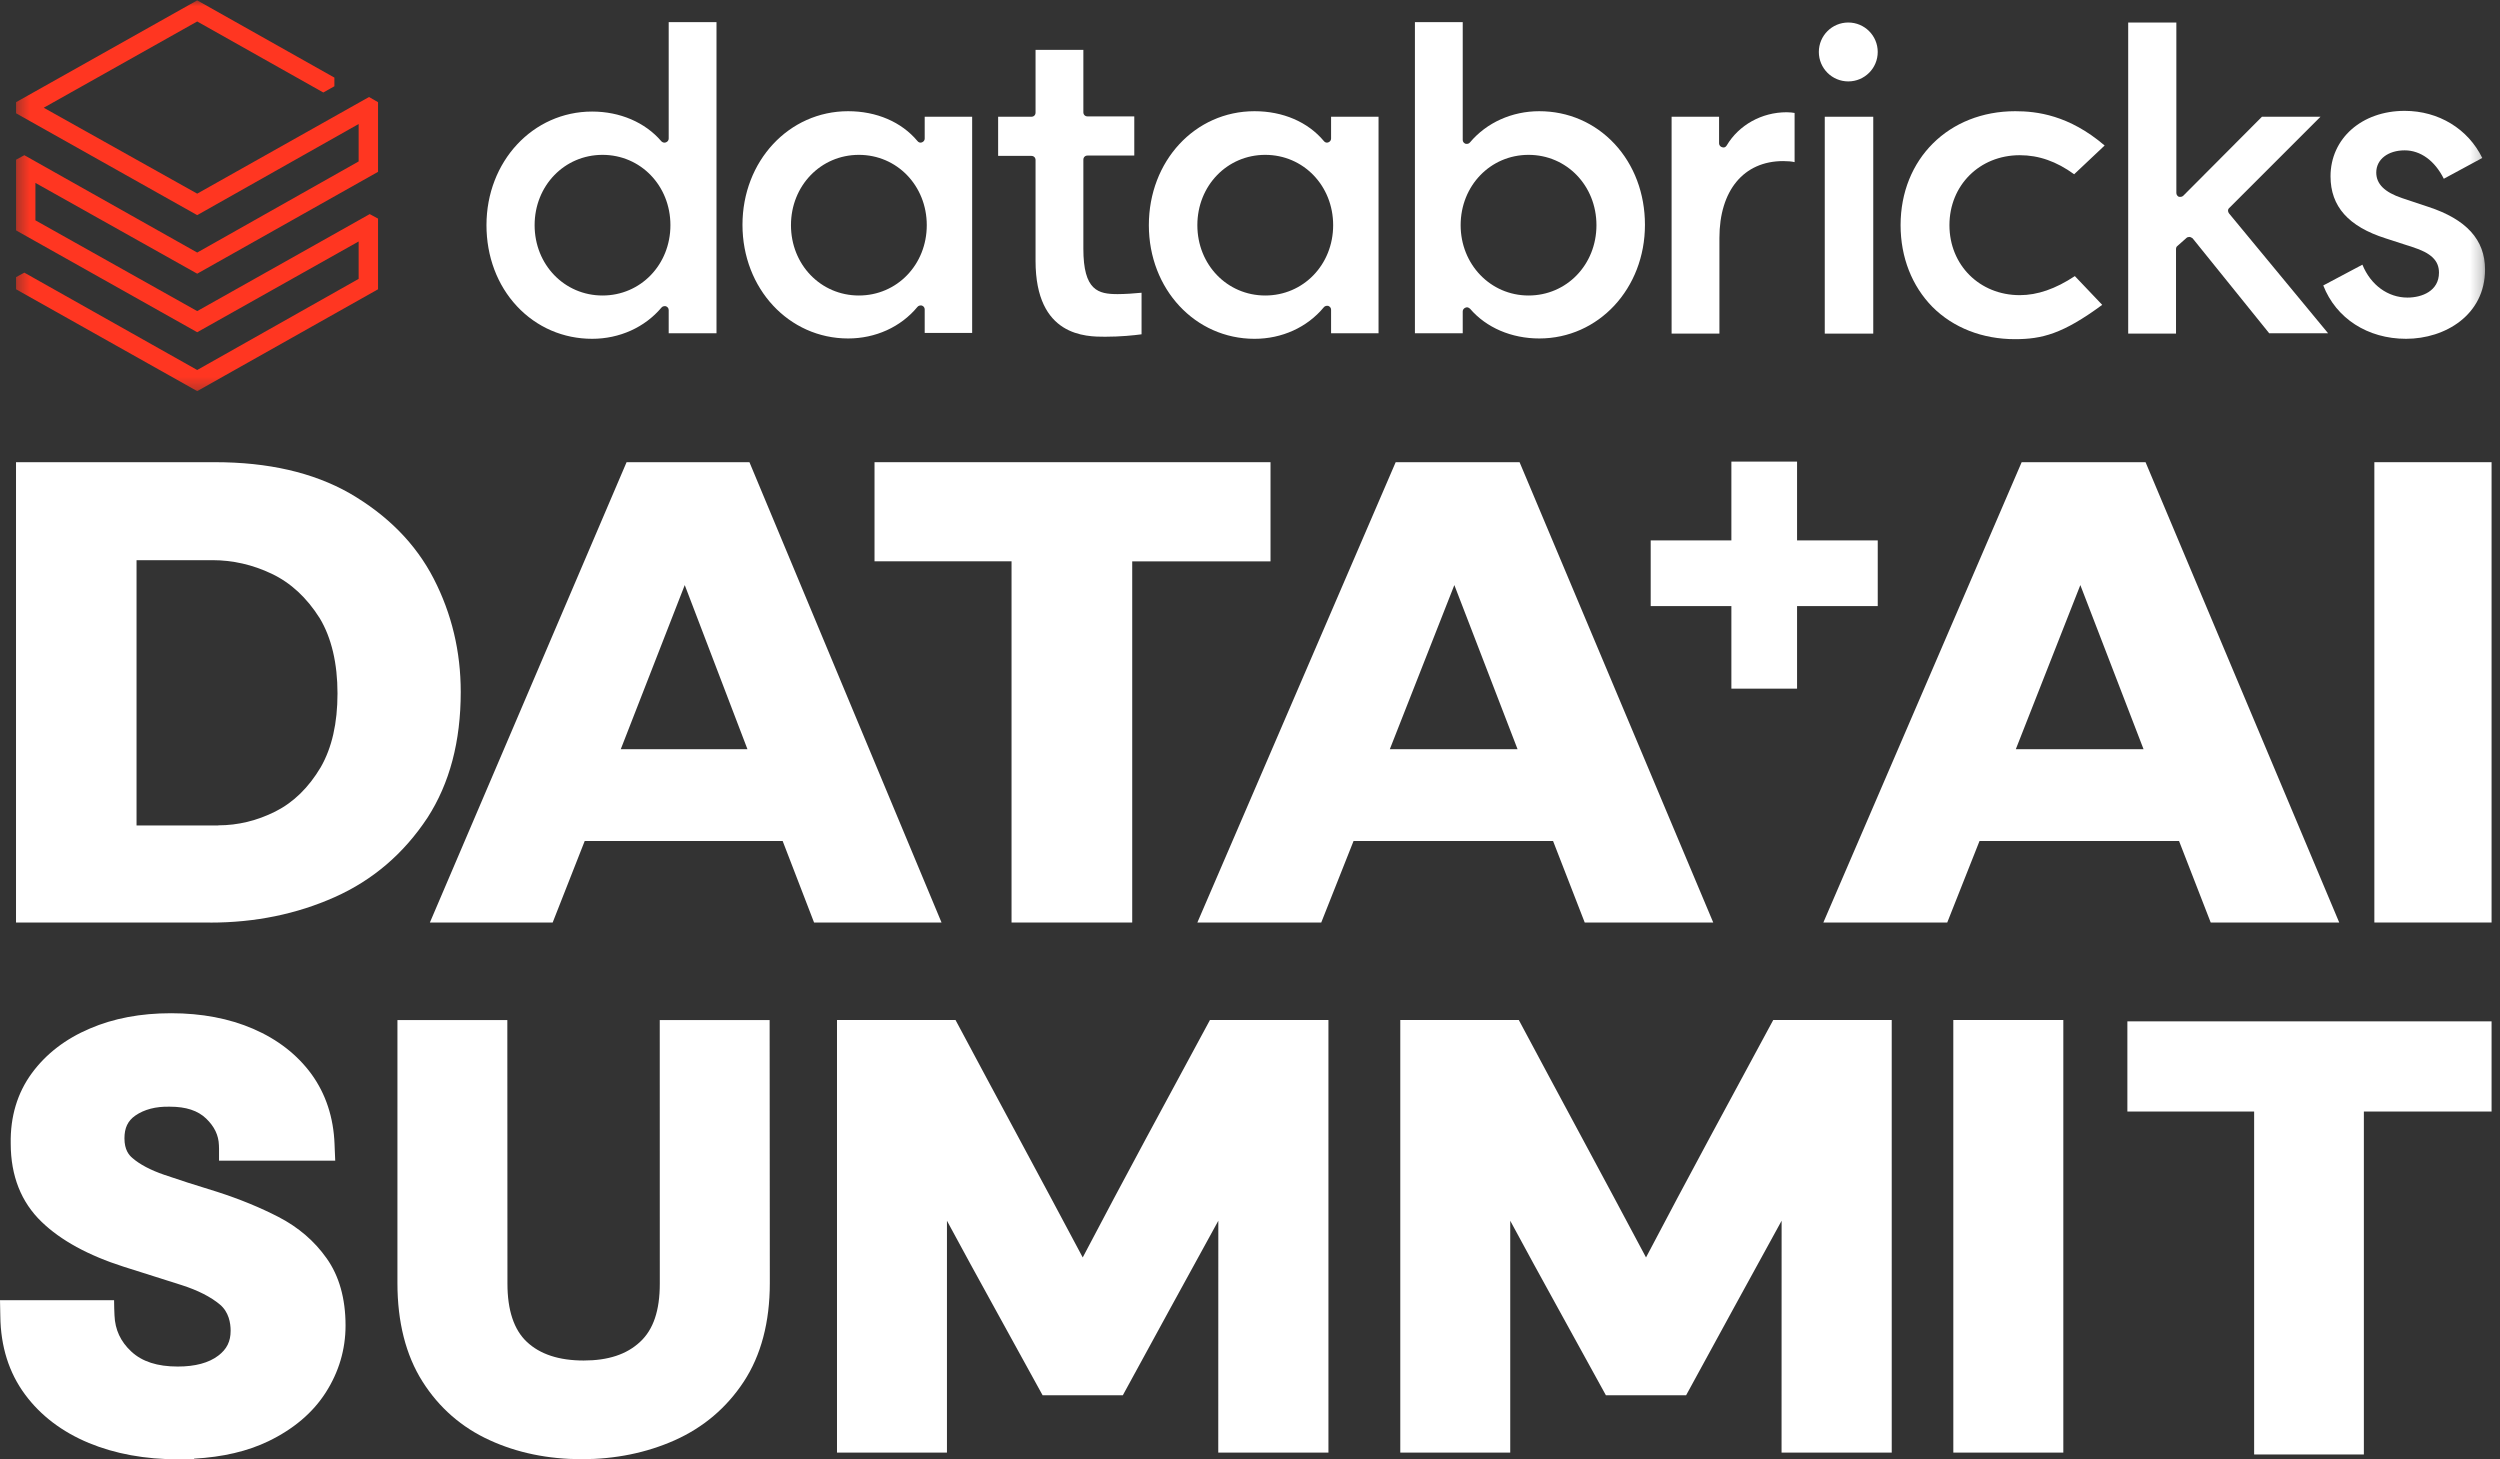
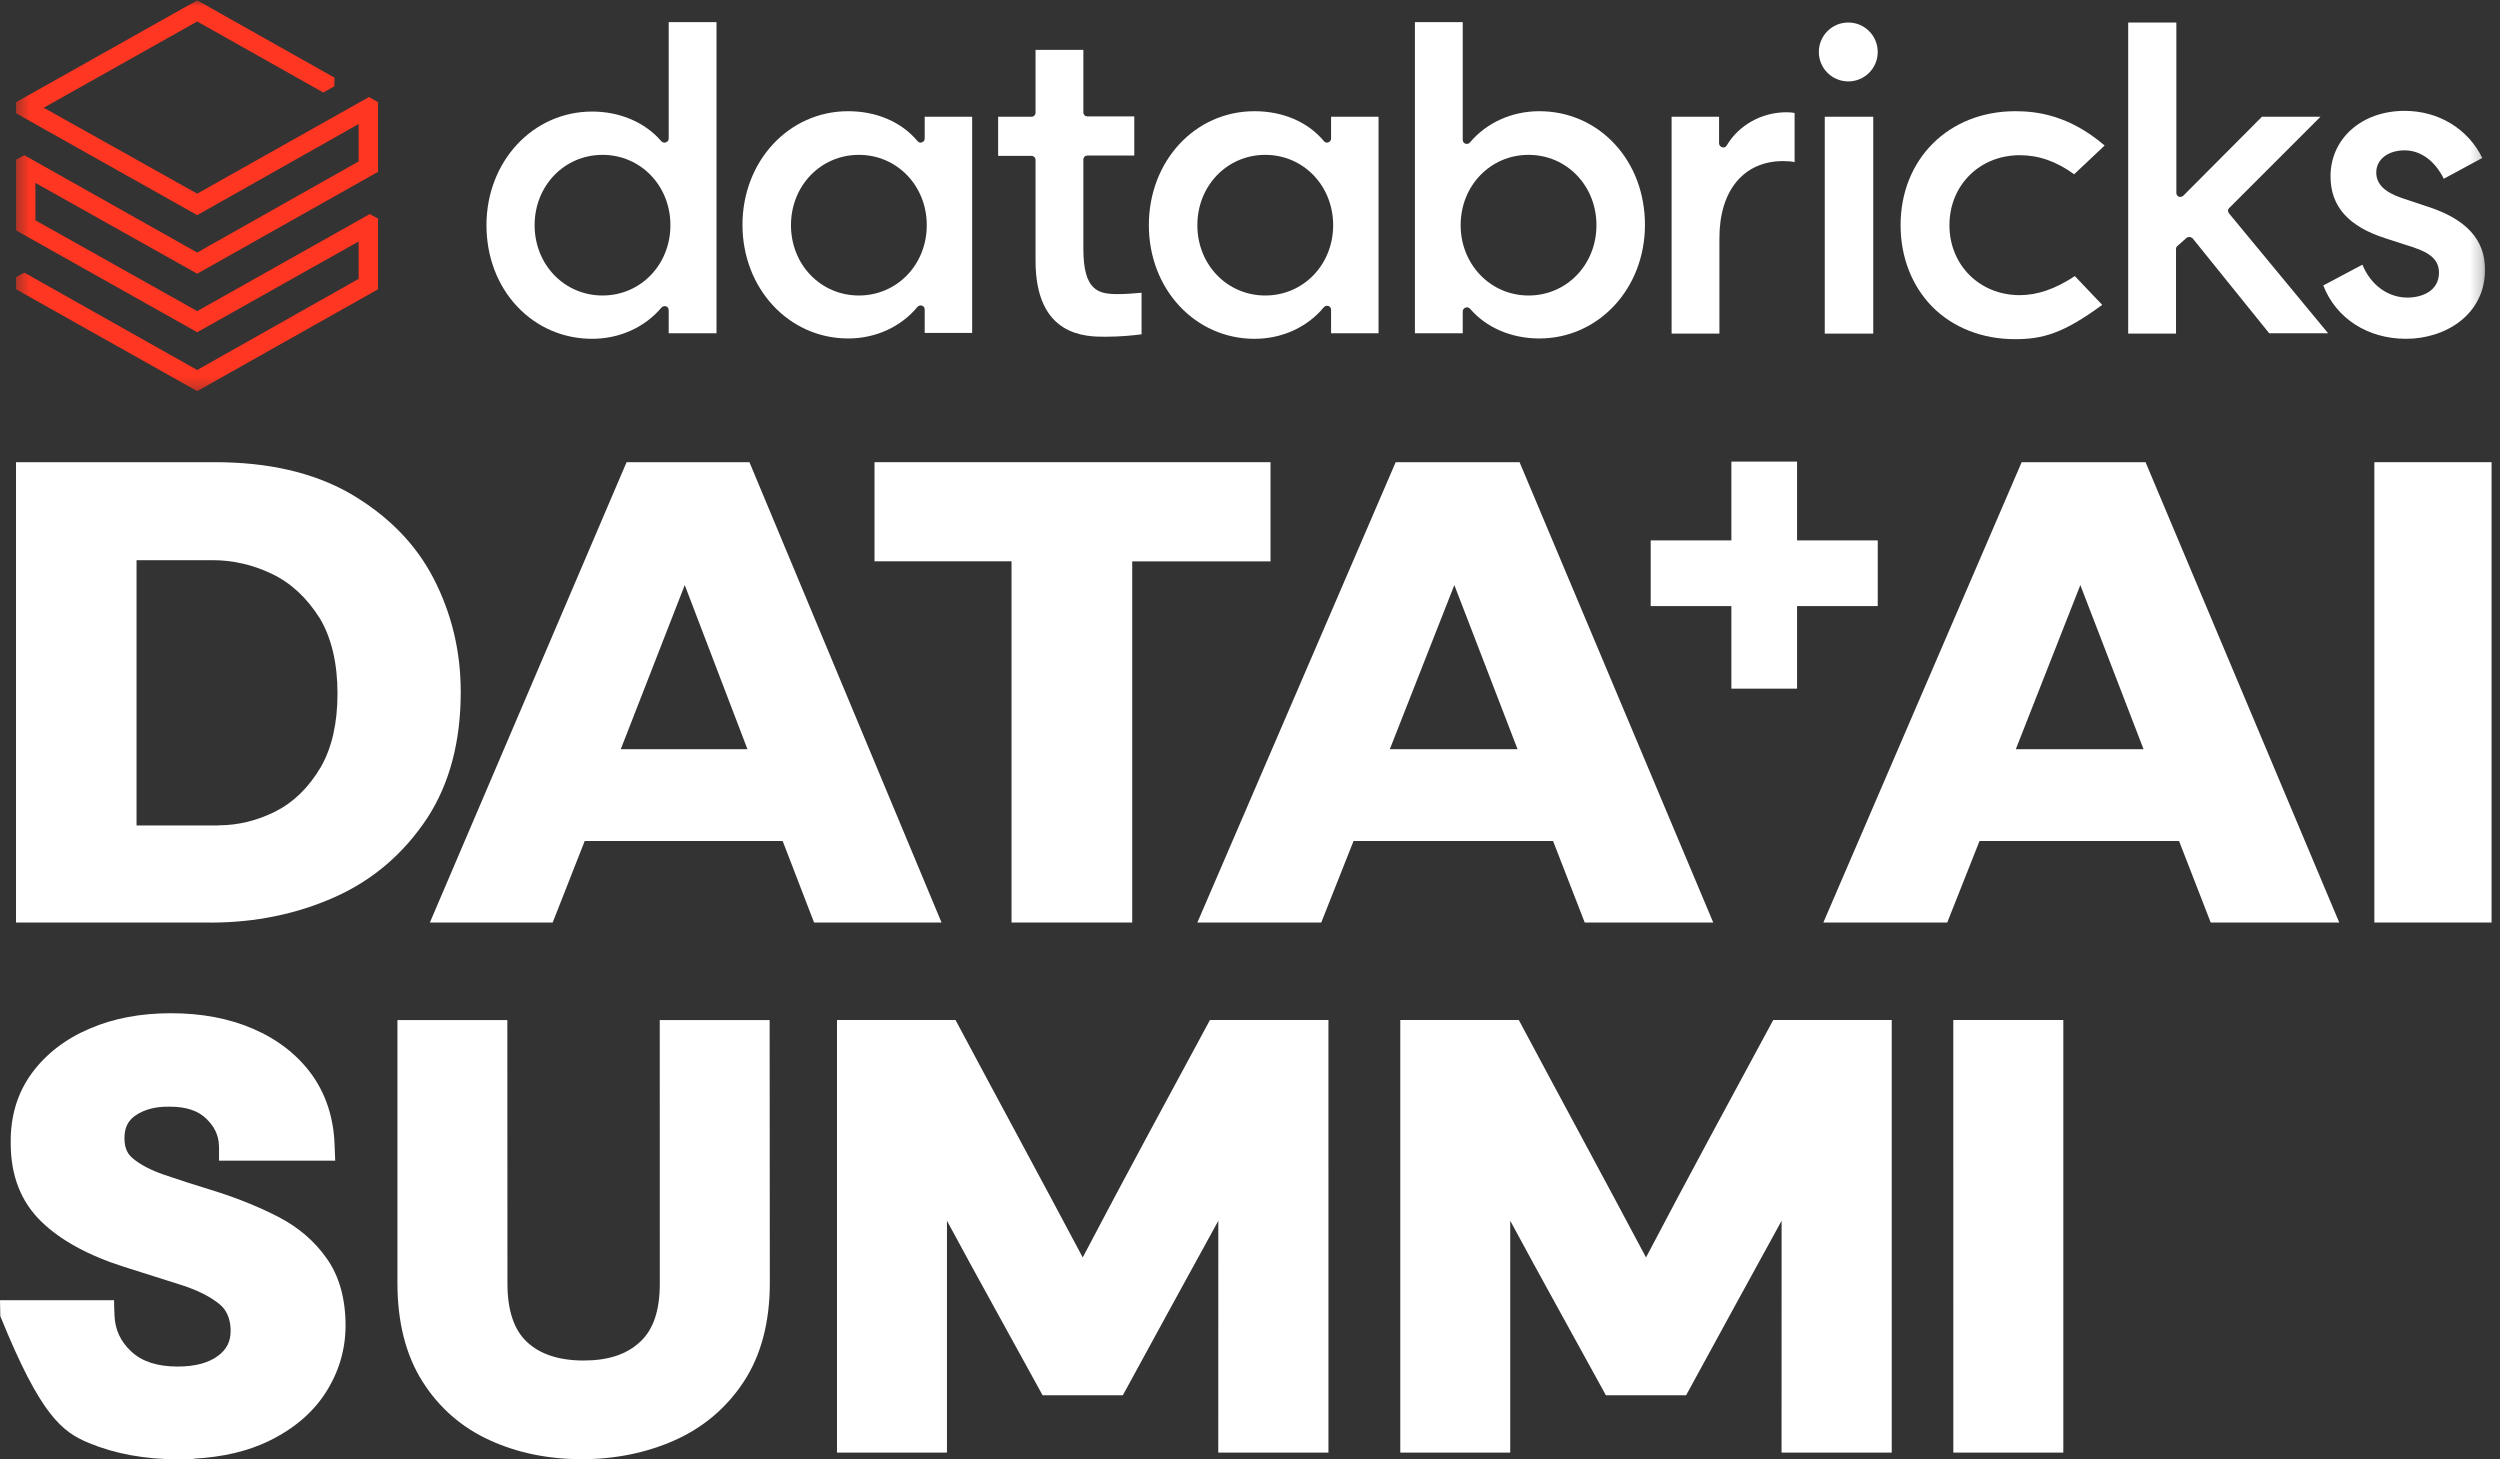
<svg xmlns="http://www.w3.org/2000/svg" width="209" height="122" viewBox="0 0 209 122" fill="none">
  <rect x="0" y="0" width="209" height="122" fill="#333333" stroke="none" />
-   <path d="M23.283 101.738C21.743 100.944 20.032 100.242 18.197 99.651L18.18 99.645C16.273 99.059 14.904 98.619 13.741 98.218C12.587 97.821 11.691 97.349 11.069 96.81C10.784 96.567 10.404 96.13 10.404 95.166C10.404 94.293 10.684 93.705 11.303 93.269C12.06 92.744 13.026 92.494 14.172 92.519H14.203C15.551 92.519 16.544 92.845 17.239 93.516C17.927 94.181 18.275 94.908 18.302 95.74L18.311 96.04V97.034H28.025L27.98 95.961L27.968 95.647C27.884 93.417 27.235 91.45 26.037 89.794C24.846 88.166 23.209 86.894 21.17 86.011C19.169 85.145 16.859 84.706 14.302 84.706C11.745 84.706 9.49 85.136 7.518 85.984C5.484 86.845 3.854 88.098 2.667 89.711C1.451 91.365 0.855 93.349 0.896 95.607C0.898 98.303 1.77 100.506 3.482 102.149C5.078 103.694 7.388 104.957 10.35 105.902L11.9 106.392C13.043 106.753 14.14 107.099 15.188 107.435C16.54 107.868 17.616 108.415 18.387 109.061C19.125 109.682 19.281 110.594 19.281 111.25C19.281 112.147 18.963 112.789 18.249 113.332C17.456 113.937 16.315 114.243 14.861 114.243C13.156 114.243 11.885 113.833 10.976 112.988C10.079 112.154 9.62 111.166 9.572 109.965L9.549 109.39L9.537 108.697H0L0.023 109.816L0.027 110.032C0.055 112.559 0.747 114.76 2.087 116.571C3.389 118.335 5.186 119.702 7.427 120.633C9.609 121.539 12.13 122 14.924 122H16.226V121.943C18.614 121.814 20.698 121.326 22.436 120.488C24.544 119.47 26.161 118.096 27.239 116.404C28.333 114.689 28.888 112.808 28.888 110.813C28.888 108.56 28.354 106.668 27.306 105.194C26.291 103.754 24.938 102.593 23.286 101.74L23.283 101.738Z" fill="white" />
+   <path d="M23.283 101.738C21.743 100.944 20.032 100.242 18.197 99.651L18.18 99.645C16.273 99.059 14.904 98.619 13.741 98.218C12.587 97.821 11.691 97.349 11.069 96.81C10.784 96.567 10.404 96.13 10.404 95.166C10.404 94.293 10.684 93.705 11.303 93.269C12.06 92.744 13.026 92.494 14.172 92.519H14.203C15.551 92.519 16.544 92.845 17.239 93.516C17.927 94.181 18.275 94.908 18.302 95.74L18.311 96.04V97.034H28.025L27.98 95.961L27.968 95.647C27.884 93.417 27.235 91.45 26.037 89.794C24.846 88.166 23.209 86.894 21.17 86.011C19.169 85.145 16.859 84.706 14.302 84.706C11.745 84.706 9.49 85.136 7.518 85.984C5.484 86.845 3.854 88.098 2.667 89.711C1.451 91.365 0.855 93.349 0.896 95.607C0.898 98.303 1.77 100.506 3.482 102.149C5.078 103.694 7.388 104.957 10.35 105.902L11.9 106.392C13.043 106.753 14.14 107.099 15.188 107.435C16.54 107.868 17.616 108.415 18.387 109.061C19.125 109.682 19.281 110.594 19.281 111.25C19.281 112.147 18.963 112.789 18.249 113.332C17.456 113.937 16.315 114.243 14.861 114.243C13.156 114.243 11.885 113.833 10.976 112.988C10.079 112.154 9.62 111.166 9.572 109.965L9.549 109.39L9.537 108.697H0L0.023 109.816L0.027 110.032C3.389 118.335 5.186 119.702 7.427 120.633C9.609 121.539 12.13 122 14.924 122H16.226V121.943C18.614 121.814 20.698 121.326 22.436 120.488C24.544 119.47 26.161 118.096 27.239 116.404C28.333 114.689 28.888 112.808 28.888 110.813C28.888 108.56 28.354 106.668 27.306 105.194C26.291 103.754 24.938 102.593 23.286 101.74L23.283 101.738Z" fill="white" />
  <path d="M55.159 107.311C55.159 109.559 54.624 111.149 53.516 112.176C52.394 113.227 50.849 113.739 48.79 113.739C46.732 113.739 45.138 113.214 44.04 112.176C42.966 111.169 42.422 109.533 42.422 107.311C42.422 99.966 42.413 92.62 42.413 85.275H33.226C33.226 92.605 33.225 99.934 33.225 107.264C33.225 110.527 33.928 113.296 35.317 115.491C36.706 117.688 38.603 119.342 40.953 120.407C43.233 121.454 45.816 121.986 48.629 121.989H48.654C51.436 121.986 54.039 121.456 56.391 120.413C58.796 119.341 60.743 117.692 62.177 115.51C63.623 113.309 64.357 110.534 64.357 107.262C64.357 99.934 64.341 92.604 64.341 85.275C61.282 85.275 58.217 85.275 55.155 85.275L55.159 107.311Z" fill="white" />
  <path d="M148.242 85.274C144.675 91.879 141.092 98.475 137.607 105.122C134.097 98.51 130.495 91.88 126.973 85.274H117.064C117.064 97.31 117.064 109.383 117.064 121.436H126.256V102.054C128.883 106.936 131.595 111.779 134.252 116.643H140.96C143.603 111.771 146.282 106.917 148.943 102.054L148.938 121.436H158.149C158.152 109.382 158.148 97.328 158.148 85.274H148.242Z" fill="white" />
  <path d="M101.151 85.274C97.584 91.879 94.001 98.475 90.516 105.122C87.006 98.51 83.404 91.88 79.882 85.274H69.973C69.973 97.31 69.973 109.383 69.973 121.436H79.165V102.054C81.792 106.936 84.504 111.779 87.161 116.643H93.869C96.512 111.771 99.191 106.917 101.852 102.054L101.847 121.436H111.058C111.061 109.382 111.057 97.328 111.057 85.274H101.151Z" fill="white" />
  <path d="M172.494 85.274H163.296C163.296 97.328 163.298 109.382 163.298 121.435H172.494V85.274Z" fill="white" />
-   <path d="M188.446 121.594V92.924H177.849V85.385H208.295V92.924H197.619V121.594H188.446Z" fill="white" />
  <path d="M17.584 77.123H1.339V38.639H17.973C22.416 38.639 26.161 39.498 29.207 41.222C32.396 43.066 34.755 45.458 36.26 48.381C37.765 51.31 38.518 54.466 38.518 57.848C38.518 61.988 37.592 65.49 35.735 68.365C33.752 71.366 31.166 73.579 27.983 74.999C24.799 76.419 21.329 77.129 17.584 77.129V77.123ZM18.247 68.998C19.896 68.998 21.484 68.61 23.013 67.846C24.542 67.077 25.802 65.842 26.812 64.142C27.75 62.507 28.215 60.455 28.215 57.968C28.215 55.48 27.72 53.327 26.728 51.68C25.641 49.956 24.303 48.721 22.709 47.964C21.114 47.206 19.46 46.83 17.751 46.83H11.415V69.01H18.247V68.998Z" fill="white" />
  <path d="M78.712 77.123H68.056L65.431 70.31H48.881L46.203 77.123H35.938L52.382 38.639H62.653L78.712 77.123ZM62.487 62.633L57.245 48.912L51.896 62.633H62.487Z" fill="white" />
  <path d="M94.647 77.123H84.565V46.925H73.11V38.639H106.215V46.931H94.653V77.123H94.647Z" fill="white" />
  <path d="M143.227 77.123H132.483L129.837 70.31H113.156L110.456 77.123H100.099L116.679 38.639H127.036L143.227 77.123ZM126.868 62.633L121.583 48.912L116.189 62.633H126.868Z" fill="white" />
  <path fill-rule="evenodd" clip-rule="evenodd" d="M150.234 45.178V38.59H144.744V45.178H137.998V50.669H144.744V57.571H150.234V50.669H156.979V45.178H150.234Z" fill="white" />
  <path d="M195.56 77.123H184.815L182.169 70.31H165.487L162.789 77.123H152.432L169.011 38.639H179.368L195.56 77.123ZM179.201 62.633L173.916 48.912L168.522 62.633H179.201Z" fill="white" />
  <path d="M198.496 77.122V38.639H208.295V77.122H198.496Z" fill="white" />
  <mask id="mask0_2366_62" style="mask-type:luminance" maskUnits="userSpaceOnUse" x="1" y="0" width="207" height="33">
    <path d="M207.779 0H1.339V32.727H207.779V0Z" fill="white" />
  </mask>
  <g mask="url(#mask0_2366_62)">
    <path d="M29.982 13.496L16.486 21.113L2.034 12.975L1.339 13.351V19.259L16.486 27.774L29.982 20.186V23.314L16.486 30.931L2.034 22.793L1.339 23.169V24.183L16.486 32.698L31.604 24.183V18.275L30.909 17.898L16.486 26.008L2.961 18.419V15.292L16.486 22.88L31.604 14.365V8.544L30.851 8.109L16.486 16.189L3.656 9.007L16.486 1.795L27.028 7.733L27.955 7.211V6.487L16.486 0.029L1.339 8.544V9.47L16.486 17.985L29.982 10.368V13.496Z" fill="#FF3621" />
    <path d="M59.899 27.861V1.853H55.903V11.585C55.903 11.729 55.816 11.845 55.671 11.903C55.526 11.961 55.381 11.903 55.294 11.816C53.933 10.223 51.819 9.326 49.502 9.326C44.55 9.326 40.669 13.496 40.669 18.825C40.669 21.432 41.566 23.835 43.217 25.602C44.868 27.369 47.098 28.324 49.502 28.324C51.79 28.324 53.904 27.369 55.294 25.718C55.381 25.602 55.555 25.573 55.671 25.602C55.816 25.66 55.903 25.776 55.903 25.921V27.861H59.899ZM50.371 24.704C47.185 24.704 44.694 22.127 44.694 18.825C44.694 15.523 47.185 12.946 50.371 12.946C53.557 12.946 56.047 15.523 56.047 18.825C56.047 22.127 53.557 24.704 50.371 24.704Z" fill="white" />
    <path d="M81.272 27.832V9.76H77.305V11.585C77.305 11.729 77.218 11.845 77.073 11.903C76.928 11.961 76.783 11.903 76.696 11.787C75.364 10.195 73.279 9.297 70.904 9.297C65.951 9.297 62.071 13.467 62.071 18.796C62.071 24.125 65.951 28.296 70.904 28.296C73.192 28.296 75.306 27.34 76.696 25.66C76.783 25.544 76.957 25.515 77.073 25.544C77.218 25.602 77.305 25.718 77.305 25.863V27.832H81.272ZM71.802 24.704C68.616 24.704 66.125 22.127 66.125 18.825C66.125 15.524 68.616 12.946 71.802 12.946C74.988 12.946 77.478 15.524 77.478 18.825C77.478 22.127 74.988 24.704 71.802 24.704Z" fill="white" />
    <path d="M115.246 27.861V9.76H111.278V11.585C111.278 11.729 111.191 11.845 111.047 11.903C110.902 11.961 110.757 11.903 110.67 11.787C109.338 10.195 107.253 9.297 104.878 9.297C99.896 9.297 96.044 13.467 96.044 18.825C96.044 24.183 99.925 28.325 104.878 28.325C107.166 28.325 109.28 27.369 110.67 25.689C110.757 25.573 110.931 25.544 111.047 25.573C111.191 25.631 111.278 25.747 111.278 25.892V27.861H115.246ZM105.775 24.704C102.59 24.704 100.099 22.127 100.099 18.825C100.099 15.524 102.59 12.946 105.775 12.946C108.961 12.946 111.452 15.524 111.452 18.825C111.452 22.127 108.961 24.704 105.775 24.704Z" fill="white" />
    <path d="M122.516 25.718C122.545 25.718 122.602 25.689 122.632 25.689C122.718 25.689 122.834 25.747 122.892 25.805C124.253 27.398 126.368 28.296 128.684 28.296C133.637 28.296 137.518 24.125 137.518 18.796C137.518 16.189 136.62 13.786 134.969 12.019C133.318 10.252 131.088 9.297 128.684 9.297C126.397 9.297 124.282 10.252 122.892 11.903C122.805 12.019 122.66 12.048 122.516 12.019C122.371 11.961 122.284 11.845 122.284 11.7V1.853H118.287V27.861H122.284V26.037C122.284 25.892 122.371 25.776 122.516 25.718ZM122.11 18.825C122.11 15.523 124.601 12.946 127.787 12.946C130.973 12.946 133.463 15.523 133.463 18.825C133.463 22.127 130.973 24.704 127.787 24.704C124.601 24.704 122.11 22.098 122.11 18.825Z" fill="white" />
    <path d="M149.072 13.467C149.449 13.467 149.796 13.496 150.028 13.554V9.442C149.883 9.413 149.622 9.384 149.362 9.384C147.276 9.384 145.365 10.455 144.351 12.164C144.264 12.309 144.12 12.367 143.975 12.309C143.83 12.28 143.714 12.135 143.714 11.99V9.76H139.746V27.89H143.743V19.897C143.743 15.929 145.77 13.467 149.072 13.467Z" fill="white" />
    <path d="M156.604 9.76H152.55V27.89H156.604V9.76Z" fill="white" />
    <path d="M154.516 1.882C153.155 1.882 152.055 2.983 152.055 4.344C152.055 5.705 153.155 6.806 154.516 6.806C155.878 6.806 156.978 5.705 156.978 4.344C156.978 2.983 155.878 1.882 154.516 1.882Z" fill="white" />
    <path d="M168.475 9.297C162.916 9.297 158.889 13.293 158.889 18.825C158.889 21.519 159.845 23.922 161.554 25.66C163.291 27.398 165.725 28.354 168.447 28.354C170.706 28.354 172.444 27.919 175.745 25.486L173.458 23.082C171.835 24.154 170.329 24.675 168.852 24.675C165.492 24.675 162.973 22.156 162.973 18.825C162.973 15.495 165.492 12.975 168.852 12.975C170.446 12.975 171.922 13.496 173.399 14.568L175.948 12.164C172.965 9.615 170.272 9.297 168.475 9.297Z" fill="white" />
    <path d="M182.783 19.897C182.841 19.839 182.929 19.81 183.015 19.81H183.044C183.131 19.81 183.218 19.868 183.304 19.926L189.705 27.861H194.629L186.346 17.84C186.23 17.696 186.23 17.493 186.375 17.377L193.993 9.76H189.098L182.523 16.363C182.437 16.45 182.291 16.479 182.146 16.45C182.031 16.392 181.943 16.276 181.943 16.132V1.882H177.917V27.89H181.915V20.823C181.915 20.736 181.943 20.621 182.031 20.563L182.783 19.897Z" fill="white" />
    <path d="M201.146 28.324C204.419 28.324 207.75 26.326 207.75 22.532C207.75 20.041 206.185 18.333 202.999 17.29L200.827 16.566C199.35 16.073 198.655 15.379 198.655 14.423C198.655 13.322 199.64 12.569 201.03 12.569C202.362 12.569 203.55 13.438 204.302 14.944L207.517 13.206C206.33 10.774 203.868 9.268 201.03 9.268C197.438 9.268 194.832 11.585 194.832 14.741C194.832 17.261 196.338 18.941 199.437 19.926L201.667 20.649C203.232 21.142 203.898 21.779 203.898 22.793C203.898 24.328 202.478 24.878 201.263 24.878C199.64 24.878 198.192 23.835 197.497 22.127L194.225 23.864C195.295 26.616 197.931 28.324 201.146 28.324Z" fill="white" />
    <path d="M92.393 28.151C93.668 28.151 94.797 28.035 95.434 27.948V24.473C94.913 24.531 93.986 24.588 93.436 24.588C91.814 24.588 90.569 24.299 90.569 20.795V13.351C90.569 13.149 90.713 13.004 90.916 13.004H94.826V9.731H90.916C90.713 9.731 90.569 9.586 90.569 9.384V4.171H86.572V9.413C86.572 9.615 86.427 9.76 86.224 9.76H83.444V13.033H86.224C86.427 13.033 86.572 13.178 86.572 13.38V21.808C86.572 28.151 90.8 28.151 92.393 28.151Z" fill="white" />
  </g>
</svg>